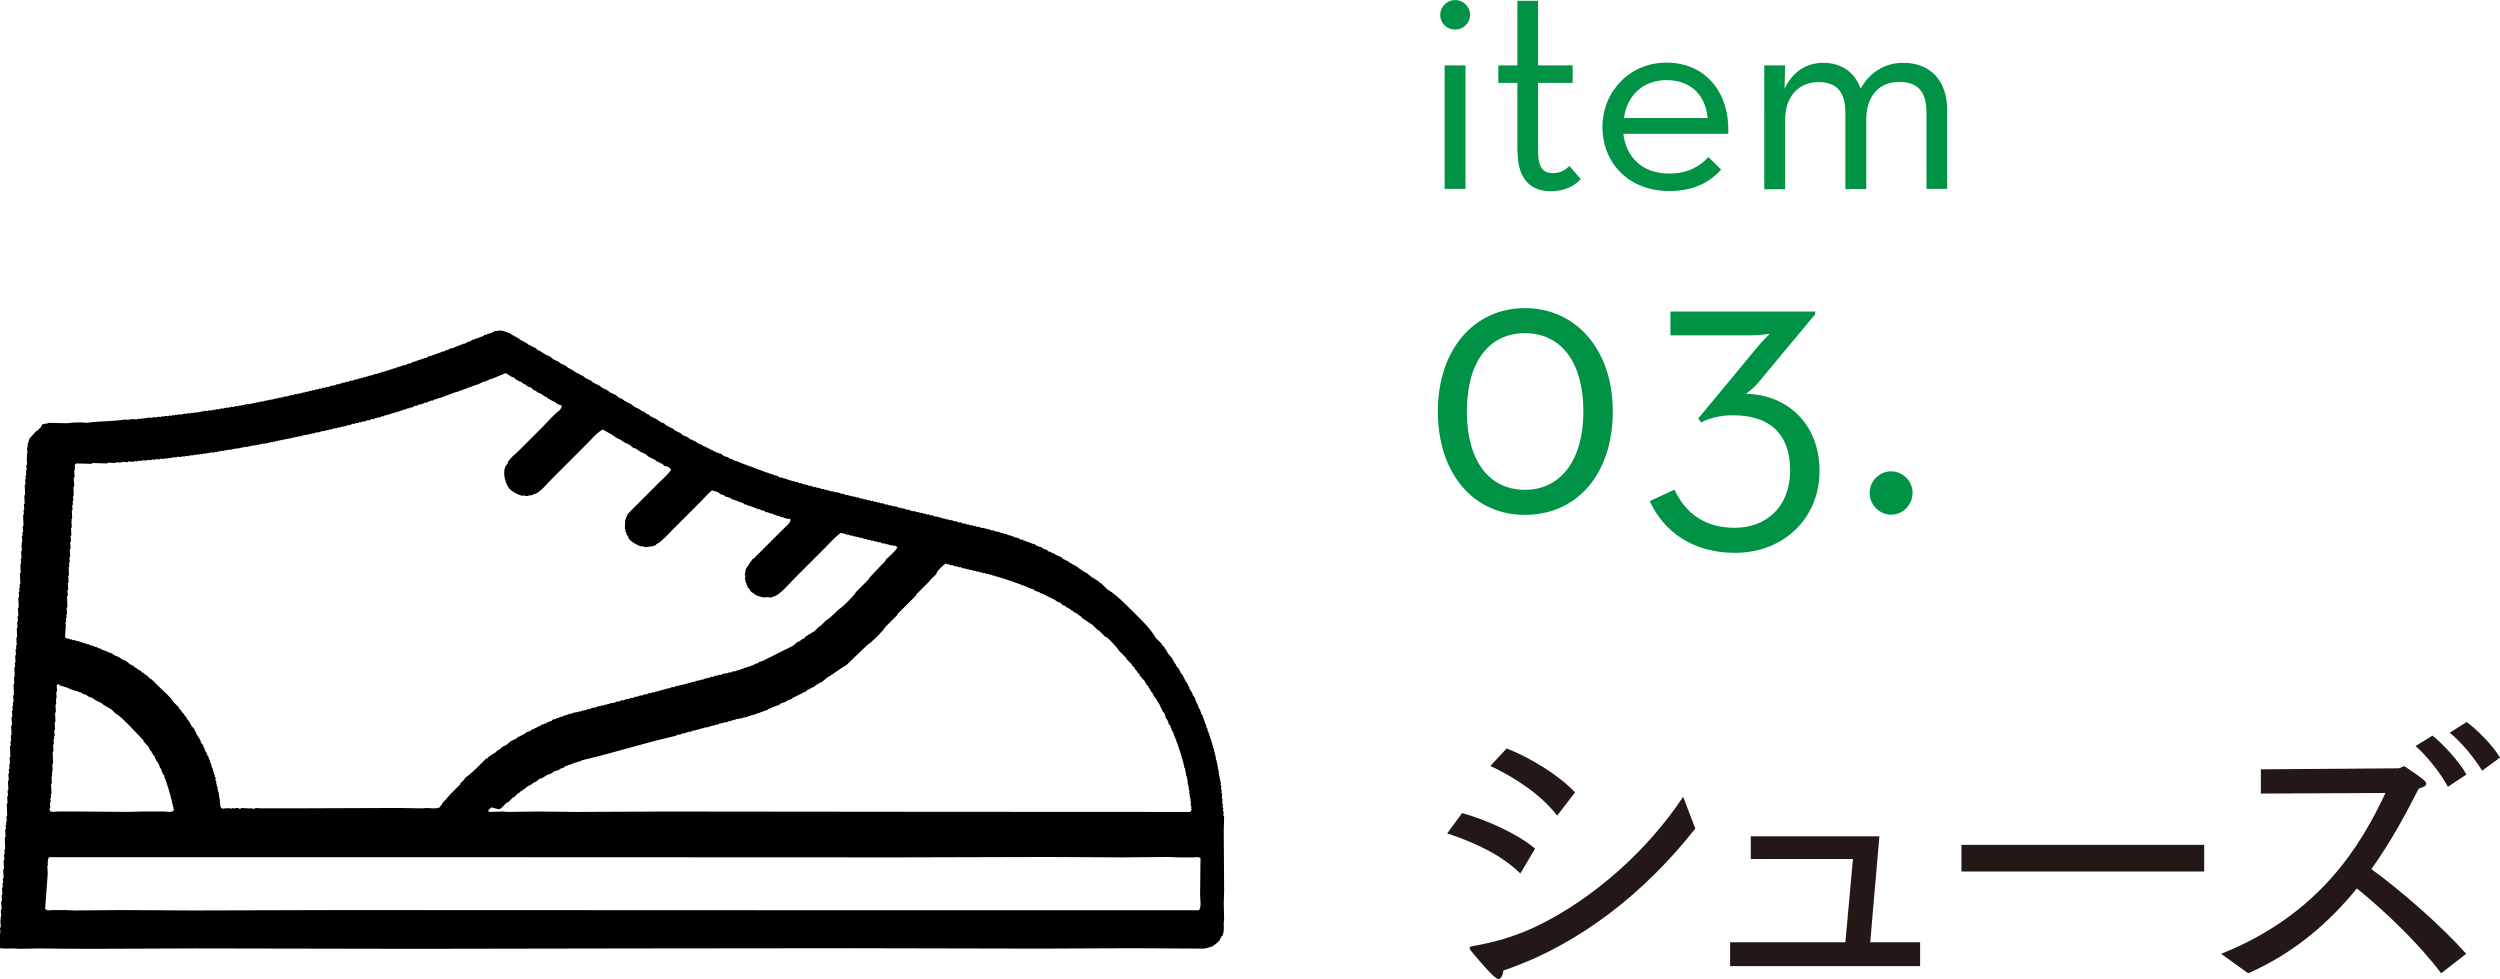
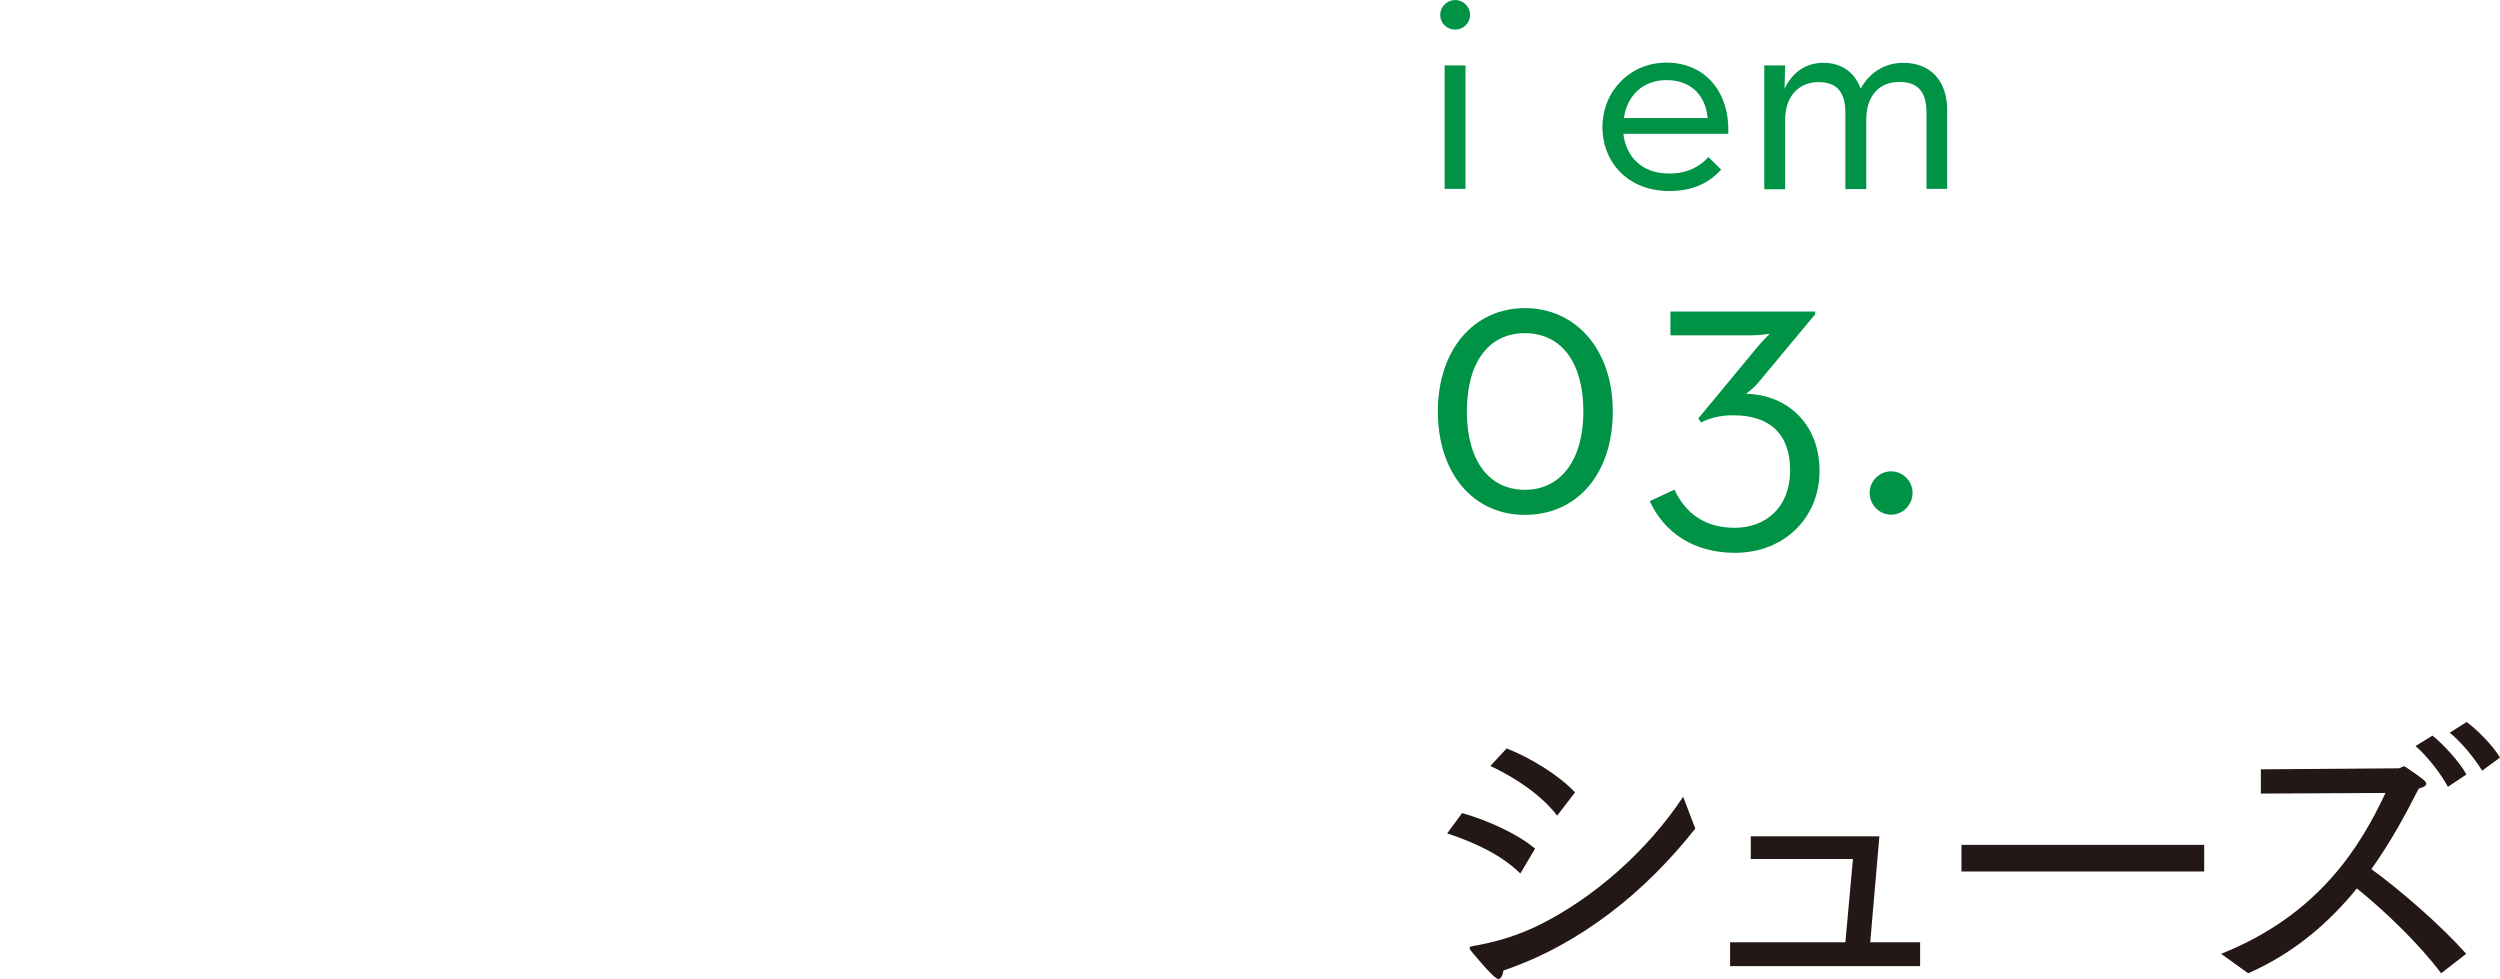
<svg xmlns="http://www.w3.org/2000/svg" id="_イヤー_2" viewBox="0 0 125.76 49.25">
  <defs>
    <style>.cls-1{fill:#009245;}.cls-2{fill:#231815;}.cls-3{fill-rule:evenodd;}</style>
  </defs>
  <g id="obj">
    <g>
-       <path class="cls-3" d="M2.13,21.33l.06,.02,.04-.04,.06,.02,.04-.04,.06,.02,.04-.04,.95,.02c.26-.04,.5-.04,.76-.04l.23,.02c.65-.1,1.29-.06,1.94-.17l.11,.02,.11-.02,.02,.02,.04-.04,.32,.02,.04-.04,.15,.02,.04-.04,.11,.02,.04-.04,.11,.02,.04-.04,.23,.02,.04-.04,.19,.02,.04-.04,.15,.02,.04-.04,.11,.02,.04-.04,.19,.02,.04-.04,.11,.02,.04-.04,.11,.02,.04-.04,.11,.02,.04-.04,.15,.02,.08-.04,.06,.02,.04-.04,.11,.02,.04-.04,.15,.02,.04-.04,.06,.02,.02-.02,.06,.02,.04-.04,.11,.02,.08-.04,.06,.02,.04-.04,.02,.02,.08-.04,.06,.02,.04-.04,.15,.02,.04-.04,.11,.02,.08-.04,.06,.02,.04-.04,.06,.02,.04-.04,.11,.02,.04-.04,.06,.02,.04-.04,.11,.02,.04-.04,.06,.02,.04-.04,.11,.02,.04-.04,.06,.02,.04-.04,.11,.02,.04-.04,.06,.02,.04-.04,.11,.02,.04-.04,.06,.02,.04-.04,.06,.02,.04-.04,.02,.02,.08-.04,.06,.02,.04-.04,.11,.02,.04-.04,.06,.02,.08-.04,.02,.02,.04-.04,.06,.02,.04-.04,.06,.02,.04-.04,.06,.02,.04-.04,.06,.02,.04-.04,.06,.02,.08-.04,.02,.02,.04-.04,.06,.02,.04-.04,.06,.02,.04-.04,.06,.02,.04-.04,.06,.02,.11-.06,.06,.02,.04-.04,.06,.02,.04-.04,.06,.02,.04-.04,.06,.02,.11-.06,.06,.02,.08-.04,.02,.02,.11-.06,.06,.02,.04-.04,.06,.02,.11-.06,.06,.02,.04-.04,.06,.02,.04-.04,.06,.02,.11-.06,.06,.02,.11-.06,.06,.02,.11-.06,.06,.02,.11-.06,.06,.02,.11-.06,.06,.02,.11-.06,.06,.02,.11-.06,.06,.02,.11-.06,.06,.02,.08-.04,.02,.02,.06-.06,.06,.02,.04-.04,.06,.02,.17-.08,.06,.02,.04-.04h.08l.04-.04,.02,.02,.04-.04,.06,.02,.11-.06,.06,.02,.17-.08,.06,.02,.17-.08,.06,.02,.04-.04h.08l.04-.04,.02,.02,.04-.04,.06,.02,.11-.06,.06,.02,.04-.04h.08l.04-.04,.02,.02,.04-.04,.06,.02,.04-.04h.08l.04-.04,.02,.02,.04-.04,.06,.02,.04-.04h.08l.04-.04,.02,.02,.04-.04,.02,.02,.04-.04,.06,.02,.04-.04h.08l.04-.04,.02,.02,.04-.04,.02,.02,.04-.04,.02,.02,.04-.04,.02,.02,.04-.04,.02,.02,.11-.06,.06,.02,.06-.06,.02,.02,.04-.04,.02,.02,.04-.04,.06,.02,.06-.06,.02,.02,.11-.06,.06,.02,.04-.04,.02,.02,.06-.06,.02,.02,.04-.04,.06,.02,.19-.11,.06,.02,.06-.06,.02,.02,.04-.04,.02,.02,.04-.04,.02,.02,.04-.04,.02,.02,.04-.04,.02,.02,.04-.04,.02,.02,.04-.04,.02,.02,.11-.06,.02,.02,.19-.11,.06,.02,.06-.06,.02,.02,.04-.04,.02,.02,.17-.08,.02,.02,.06-.06,.02,.02,.17-.08,.02,.02,.04-.04,.02,.02,.13-.08,.06,.02,.08-.08,.02,.02,.04-.04,.02,.02,.04-.04,.06,.02,.06-.06,.02,.02,.04-.04,.02,.02,.06-.06,.02,.02,.11-.06,.02,.02,.06-.06,.02,.02,.11-.06,.02,.02,.25-.13,.02,.02,.15-.11,.02,.02,.17-.08,.02,.02,.04-.04,.02,.02,.06-.06,.02,.02,.11-.06,.02,.02,.15-.11,.06,.02,.06-.06,.02,.02,.11-.06,.02,.02,.25-.13,.11,.02,.04-.04,.02,.02,.11-.02,.04,.04,.06-.02,.08,.04,.02-.02,.06,.06,.02-.02,.11,.06,.02-.02,.17,.13,.02-.02,.08,.08,.02-.02,.06,.06,.02-.02,.08,.08,.02-.02,.11,.11,.02-.02,.06,.06,.02-.02,.06,.06,.02-.02,.08,.08,.02-.02,.11,.11,.02-.02,.06,.06,.02-.02,.06,.06,.02-.02,.06,.06,.02-.02,.06,.06,.02-.02,.15,.15,.02-.02,.44,.27,.02-.02,.06,.06,.02-.02,.23,.19,.02-.02,.06,.06,.02-.02,.06,.06,.02-.02,.19,.15,.02-.02,.06,.06,.02-.02,.06,.06,.02-.02,.21,.17,.02-.02,.08,.08,.02-.02,.27,.19,.02-.02,.06,.06,.02-.02,.08,.08,.02-.02,.06,.06,.02-.02,.21,.17,.02-.02,.06,.06,.02-.02,.06,.06,.02-.02,.21,.17,.02-.02,.06,.06,.02-.02,.06,.06,.02-.02,.06,.06,.02-.02,.13,.13,.02-.02,.06,.06,.02-.02,.06,.06,.02-.02,.3,.21,.02-.02,.06,.06,.02-.02,.06,.06,.02-.02,.23,.19,.02-.02,.04,.04,.02-.02,.19,.15,.02-.02,.08,.08,.02-.02,.06,.06,.02-.02,.06,.06,.02-.02,.23,.19,.02-.02,.06,.06,.02-.02,.06,.06,.02-.02,.19,.15,.02-.02,.25,.17,.02-.02,.13,.13,.02-.02,.06,.06,.02-.02,.06,.06,.02-.02,.38,.25,.02-.02,.04,.04,.02-.02,.13,.13,.02-.02,.08,.08,.02-.02,.06,.06,.02-.02,.06,.06,.02-.02,.21,.17,.02-.02,.06,.06,.02-.02,.06,.06,.02-.02,.21,.17,.02-.02,.04,.04,.02-.02,.06,.06,.02-.02,.19,.15,.02-.02,.06,.06,.02-.02,.04,.04,.02-.02,.06,.06,.02-.02,.11,.11,.02-.02,.06,.06,.02-.02,.04,.04,.02-.02,.15,.11,.02-.02,.06,.06,.02-.02,.06,.06,.02-.02,.06,.06,.02-.02,.06,.06,.02-.02,.06,.06,.02-.02,.06,.06,.02-.02,.06,.06,.02-.02,.06,.06,.02-.02,.04,.04,.02-.02,.11,.06,.02-.02,.19,.15,.02-.02,.11,.06,.02-.02,.15,.11,.02-.02,.25,.13,.02-.02,.11,.06,.02-.02,.06,.06,.02-.02,.04,.04,.02-.02,.06,.06,.02-.02,.11,.06,.02-.02,.06,.06,.02-.02,.11,.06,.02-.02,.04,.04,.02-.02,.04,.04,.02-.02,.06,.06,.02-.02,.11,.06,.02-.02,.06,.06,.02-.02,.11,.06,.02-.02,.04,.04,.02-.02,.06,.06,.02-.02,.17,.08,.02-.02,.04,.04,.02-.02,.06,.06,.06-.02,.04,.04,.02-.02,.04,.04,.02-.02,.06,.06,.06-.02,.25,.13,.06-.02,.11,.06,.02-.02,.04,.04,.02-.02,.04,.04,.02-.02,.04,.04,.02-.02,.04,.04,.02-.02,.04,.04h.08l.04,.04,.06-.02,.11,.06,.06-.02,.13,.08,.06-.02,.04,.04,.02-.02,.04,.04h.08l.04,.04,.06-.02,.17,.08,.06-.02,.17,.08,.06-.02,.11,.06,.06-.02,.04,.04,.02-.02,.11,.06,.06-.02,.11,.06,.06-.02,.04,.04h.08l.04,.04,.02-.02,.08,.04,.06-.02,.11,.06,.06-.02,.08,.04,.02-.02,.17,.08,.06-.02,.17,.08,.06-.02,.11,.06,.06-.02,.11,.06,.06-.02,.11,.06,.06-.02,.17,.08,.06-.02,.11,.06,.06-.02,.11,.06,.06-.02,.11,.06,.06-.02,.11,.06,.06-.02,.11,.06,.06-.02,.11,.06,.06-.02,.17,.08,.06-.02,.11,.06,.06-.02,.11,.06,.06-.02,.08,.04,.02-.02,.17,.08,.06-.02,.04,.04,.02-.02,.04,.04,.06-.02,.17,.08,.06-.02,.17,.08,.02-.02,.08,.04,.06-.02,.11,.06,.06-.02,.11,.06,.06-.02,.11,.06,.06-.02,.11,.06,.06-.02,.11,.06,.06-.02,.17,.08,.06-.02,.04,.04,.06-.02,.04,.04h.08l.11,.06,.06-.02,.11,.06,.06-.02,.04,.04,.02-.02,.04,.04,.06-.02,.08,.04,.02-.02,.04,.04,.02-.02,.04,.04,.06-.02,.17,.08,.06-.02,.17,.08,.06-.02,.11,.06,.06-.02,.11,.06,.06-.02,.11,.06,.06-.02,.11,.06,.06-.02,.04,.04,.02-.02,.11,.06,.11-.02,.04,.04h.08l.04,.04,.06-.02,.17,.08,.06-.02,.17,.08,.06-.02,.04,.04h.08l.04,.04,.02-.02,.04,.04,.06-.02,.06,.06,.06-.02,.17,.08,.02-.02,.04,.04,.02-.02,.04,.04,.02-.02,.04,.04,.02-.02,.04,.04,.02-.02,.06,.06,.06-.02,.04,.04,.02-.02,.19,.11,.06-.02,.06,.06,.02-.02,.04,.04,.02-.02,.06,.06,.06-.02,.06,.06,.02-.02,.11,.06,.02-.02,.06,.06,.06-.02,.17,.13,.02-.02,.11,.06,.02-.02c.08,.03,.13,.1,.21,.13l.02-.02,.04,.04,.02-.02,.11,.11,.02-.02,.04,.04,.02-.02,.06,.06,.02-.02,.04,.04,.02-.02,.06,.06,.02-.02,.08,.08,.02-.02,.06,.06,.02-.02,.04,.04,.02-.02,.06,.06,.02-.02,.13,.13,.02-.02,.06,.06,.02-.02,.06,.06,.02-.02,.19,.15,.02-.02,.08,.08,.02-.02,.06,.06,.02-.02,.08,.08,.02-.02,.13,.13,.02-.02,.11,.11,.02-.02,.08,.08,.02-.02,.08,.08,.02-.02,.3,.25,.02-.02,.11,.11,.02-.02,.08,.08,.02-.02,.15,.15,.02-.02,.32,.32c.31,.18,.64,.47,.95,.78,.54,.54,1.19,1.12,1.5,1.67l.32,.32-.02,.02,.15,.15-.02,.02,.11,.11-.02,.02,.08,.08-.02,.02,.27,.32-.02,.02,.08,.08-.02,.02,.08,.08-.02,.02,.08,.08-.02,.02,.19,.23-.02,.02,.06,.06-.02,.02,.17,.21-.02,.02,.06,.06-.02,.02,.06,.06-.02,.02,.06,.06-.02,.02,.11,.11-.02,.02,.06,.06-.02,.02,.06,.06-.02,.02,.04,.04-.02,.02,.06,.06-.02,.02,.13,.17-.02,.02,.04,.04-.02,.02,.13,.17-.02,.02,.04,.04-.02,.02,.08,.13-.02,.02,.08,.08-.02,.02,.06,.11-.02,.02,.11,.15-.02,.02,.06,.11-.02,.02,.11,.15-.02,.02,.06,.11-.02,.02,.04,.04-.02,.02,.06,.06-.02,.02,.08,.17-.02,.02,.04,.04-.02,.02,.08,.13-.02,.06,.06,.06-.02,.02,.04,.04-.02,.02,.04,.04-.02,.02,.04,.04-.02,.02,.04,.04-.02,.02,.04,.04-.02,.02,.04,.04-.02,.02,.04,.04-.02,.02,.04,.04v.08l.04,.04-.02,.06,.04,.04v.08l.04,.04-.02,.02,.04,.04-.02,.06,.06,.11-.02,.06,.04,.04-.02,.02,.04,.04-.02,.06,.04,.04-.02,.06,.06,.11-.02,.06,.04,.04-.02,.06,.04,.04-.02,.06,.04,.04-.02,.06,.04,.04-.02,.06,.04,.04-.02,.11,.04,.04-.02,.06,.04,.08-.02,.02,.04,.04-.02,.06,.04,.04-.02,.06,.04,.08-.02,.11,.04,.04-.02,.15,.04,.04-.02,.15,.04,.04-.02,.23,.04,.04-.02,.23,.04,.04-.02,.15,.04,.04-.02,.15,.04,.04-.02,.19,.04,.04-.02,.74,.02,3.02-.02,.61,.02,.82-.02,.15c0,.21,.03,.44-.06,.65l-.08,.08,.02,.02-.08,.08,.02,.02c-.07,.13-.37,.34-.46,.38l-.02-.02-.11,.06-.02-.02-.04,.04-.06-.02-.04,.04-3.65-.02-4.7,.02-9.43-.02c-7.32,0-14.64,.02-21.96,.03l-11.03-.02-5.29,.02c-.88,0-1.76-.01-2.64-.02l-.95,.02-.27-.02c-.25,0-.48,.03-.74-.02l-.06,.02-.11-.06-.06,.02-.04-.04-.02,.02-.27-.23-.02,.02-.08-.08,.02-.02-.23-.27,.02-.06-.06-.11,.02-.15L0,46.96l.02-.06-.02-.23,.04-.04-.02-.32,.02-.15-.02-.02,.04-.04-.02-.32,.04-.04-.02-.4,.04-.04-.02-.27,.04-.04-.02-.32,.04-.04-.02-.19,.04-.04-.02-.19,.04-.04-.02-.44,.04-.04-.02-.4,.04-.04-.02-.27,.04-.04-.02-.19,.04-.04-.02-.57,.04-.04-.02-.36,.04-.04-.02-.19,.04-.04-.02-.11,.04-.04-.02-.23,.04-.04-.02-.61,.04-.04-.02-.32,.04-.04-.02-.27,.04-.04-.02-.44,.04-.04-.02-.32,.04-.04-.02-.19,.04-.04-.02-.19,.04-.04-.02-.32,.04-.04-.02-.53,.04-.04-.02-.19,.04-.04-.02-.27,.04-.04-.02-.44,.04-.04-.02-.4,.04-.04-.02-.27,.04-.04-.02-.19,.04-.04-.02-.15,.04-.04-.02-.32,.04-.04-.02-.53,.04-.04-.02-.32,.04-.04-.02-.44,.04-.04-.02-.19,.04-.04-.02-.32,.04-.04-.02-.27,.04-.04-.02-.15,.04-.04-.02-.36,.04-.04-.02-.44,.04-.04-.02-.27,.04-.04-.02-.23,.04-.04-.02-.4,.04-.04-.02-.49,.04-.04-.02-.23,.04-.04-.02-.15,.04-.04-.02-.15,.04-.04-.02-.53,.04-.04-.02-.4,.04-.04-.02-.06,.02-.02-.02-.15,.04-.04-.02-.36,.04-.04-.02-.23,.02-.15-.02-.02,.04-.04-.02-.27,.04-.04-.02-.15,.04-.04-.02-.27,.04-.04-.02-.53,.04-.04-.02-.19,.04-.04-.02-.27,.04-.04-.02-.4,.04-.04-.02-.49,.04-.04-.02-.23,.04-.04-.02-.15,.04-.04-.02-.23,.04-.04-.02-.23,.04-.04-.02-.27,.02-.19-.02-.06,.04-.04-.02-.19c0-.08,.03-.13,.04-.21l-.02-.06,.06-.11-.02-.02,.04-.04-.02-.02,.04-.04-.02-.02,.38-.42c.09,0,.12-.13,.21-.17Zm23.31-2.56l.34,.21,.02-.02,.21,.17,.02-.02,.08,.08,.02-.02,.04,.04,.02-.02,.19,.15,.02-.02,.19,.15,.02-.02,.04,.04,.02-.02,.23,.19,.02-.02,.17,.13,.02-.02,.06,.06,.02-.02,.27,.19,.02-.02,.11,.11,.02-.02,.08,.08,.02-.02,.06,.06,.02-.02,.06,.06,.02-.02,.19,.15,.02-.02,.06,.06,.02-.02,.11,.06-.02,.02c0,.08-.08,.2-.19,.27-.16,.11-.51,.51-.72,.72l-1.22,1.22c-.23,.23-.47,.39-.59,.63l.02,.02-.13,.17c-.12,.32-.04,.69,.13,1.01,.13,.24,.58,.44,.72,.46l.11-.02,.04,.04,.02-.02,.11,.02,.04-.04,.06,.02,.04-.04,.06,.02,.13-.08,.02,.02c.32-.14,.58-.49,.89-.8l1.69-1.69c.26-.26,.58-.64,.84-.76,.15,.07,.32,.19,.46,.25l.08,.08,.02-.02,.11,.11,.02-.02,.06,.06,.02-.02,.06,.06,.02-.02,.3,.21,.02-.02,.04,.04,.02-.02,.08,.08,.02-.02,.23,.19,.02-.02,.04,.04,.02-.02,.3,.21,.02-.02,.06,.06,.02-.02,.06,.06,.02-.02,.23,.19,.02-.02,.06,.06,.02-.02,.06,.06,.02-.02,.06,.06,.02-.02,.11,.11,.02-.02,.06,.06,.02-.02,.06,.06,.02-.02,.06,.06,.02-.02,.13,.13,.02-.02,.04,.04,.02-.02c.1,.03,.15,.07,.25,.17-.1,.21-.48,.52-.67,.72l-1.54,1.54,.02,.02-.08,.13,.02,.02-.04,.04,.02,.02-.04,.04-.02,.44,.04,.04-.02,.11,.06,.06-.02,.02,.04,.04-.02,.02,.11,.15-.02,.02c.1,.2,.54,.42,.65,.44l.06-.02,.04,.04,.06-.02,.04,.04,.44-.06,.04-.04,.02,.02,.08-.08c.26-.13,.55-.46,.8-.72l1.37-1.37c.2-.2,.46-.49,.61-.61,.07,.03,.16,.04,.23,.06l.04,.04,.02-.02,.17,.13,.02-.02,.04,.04,.02-.02c.08,.03,.13,.1,.21,.13l.02-.02,.11,.06,.02-.02,.15,.11,.02-.02,.11,.06,.02-.02,.04,.04,.02-.02,.06,.06,.02-.02,.04,.04,.02-.02,.04,.04,.02-.02,.04,.04,.02-.02,.15,.11,.02-.02,.17,.08,.02-.02,.04,.04,.02-.02,.04,.04,.02-.02,.04,.04,.02-.02,.06,.06,.02-.02,.17,.08,.02-.02,.04,.04,.02-.02,.13,.08,.06-.02,.15,.11,.06-.02,.11,.06,.02-.02,.04,.04,.02-.02,.17,.08,.02-.02,.06,.06,.02-.02,.04,.04,.06-.02,.04,.04,.02-.02,.06,.06,.06-.02,.04,.04,.02-.02,.04,.04c.07,.02,.23,.05,.3,.04,.03,.05,.02,.02,.02,.06,.02,.14-.31,.39-.44,.53l-1.43,1.43-.02-.02-.36,.53,.02,.02-.04,.04,.02,.06-.04,.04,.02,.06-.04,.04,.04,.08-.02,.19,.04,.04-.02,.06,.04,.04-.02,.02,.06,.06-.02,.02,.06,.11-.02,.02,.15,.15-.02,.02,.13,.13,.02-.02,.13,.13,.02-.02,.13,.08,.02-.02,.04,.04,.02-.02,.04,.04,.06-.02,.04,.04,.19-.02,.23,.02,.11-.06,.02,.02c.33-.13,.68-.55,.99-.87l1.52-1.52c.27-.27,.58-.63,.86-.82,.06,.02,.15,.02,.21,.04l.11,.06,.06-.02,.11,.06,.06-.02,.11,.06,.06-.02,.04,.04,.02-.02,.04,.04,.06-.02,.11,.06,.06-.02,.17,.08,.06-.02,.11,.06,.06-.02,.11,.06,.06-.02,.11,.06,.06-.02,.11,.06,.06-.02,.17,.08,.06-.02,.11,.06,.06-.02,.04,.04,.02-.02,.04,.04,.06-.02,.04,.04,.06-.02,.04,.04,.02-.02c.07,0,.09,.02,.17,.08-.09,.2-.4,.45-.59,.63,0,.09-.17,.21-.25,.3l-.61,.65,.02,.02-.65,.65c-.11,.2-.69,.78-.89,.89l-.21,.21c-.12,.12-.3,.27-.42,.34l-.3,.3-.02-.02-.25,.25c-.13,.07-.29,.18-.42,.25l-.15,.15-.02-.02-.19,.15-.02-.02-.06,.06-.02-.02-.17,.17-1.6,.8-.02-.02-.04,.04-.02-.02-.15,.11-.02-.02-.04,.04-.02-.02-.06,.06-.02-.02-.06,.06-.02-.02-.17,.08-.02-.02-.04,.04-.02-.02-.06,.06-.06-.02-.13,.08-.02-.02-.17,.08-.02-.02-.04,.04-.02-.02-.11,.06-.06-.02-.17,.08-.06-.02-.11,.06-.06-.02-.08,.04-.02-.02-.17,.08-.06-.02-.11,.06-.06-.02-.17,.08-.06-.02-.04,.04-.02-.02-.04,.04h-.08l-.04,.04-.06-.02-.17,.08-.06-.02-.04,.04h-.08l-.04,.04-.06-.02-.17,.08-.06-.02-.04,.04-.02-.02-.04,.04-.06-.02-.04,.04-.02-.02-.04,.04h-.08l-.04,.04-.06-.02-.11,.06-.06-.02-.11,.06-.06-.02-.17,.08-.06-.02-.17,.08-.06-.02-.04,.04-.02-.02-.04,.04h-.08l-.04,.04-.06-.02-.11,.06-.06-.02-.06,.06-.06-.02-.11,.06-.06-.02-.11,.06-.06-.02-.17,.08-.06-.02-.17,.08-.06-.02-.17,.08-.06-.02-.17,.08-.06-.02-.17,.08-.06-.02-.17,.08-.06-.02-.17,.08-.06-.02-.17,.08-.02-.02-.08,.04-.06-.02-.04,.04-.02-.02-.04,.04h-.08l-.04,.04-.06-.02-.11,.06-.06-.02-.11,.06-.06-.02-.17,.08-.02-.02-.04,.04-.06-.02-.17,.08-.06-.02-.04,.04-.02-.02-.04,.04h-.08l-.04,.04-.06-.02-.11,.06-.06-.02-.04,.04-.02-.02-.04,.04-.06-.02-.08,.04-.02-.02-.17,.08-.06-.02-.04,.04-.02-.02-.04,.04-.02-.02-.06,.06-.06-.02-.13,.08-.02-.02-.04,.04-.02-.02-.17,.08-.02-.02-.06,.06-.02-.02-.04,.04-.06-.02-.11,.11-.02-.02-.11,.06-.02-.02-.15,.11-.02-.02-.11,.06-.02-.02-.15,.11-.02-.02-.06,.06-.02-.02-.06,.06-.02-.02-.06,.06-.02-.02-.06,.06-.02-.02-.15,.11-.02-.02-.04,.04-.02-.02-.06,.06-.02-.02-.11,.11-.02-.02-.06,.06-.02-.02-.06,.06-.02-.02-.06,.06-.02-.02-.19,.15-.02-.02-.06,.06-.02-.02-.06,.06-.02-.02-.3,.25-.02-.02-.06,.06-.02-.02-.25,.21-.02-.02-.17,.17-.02-.02-.08,.08-.02-.02-.11,.11-.02-.02-.15,.15-.02-.02-.36,.36c-.24,.24-.48,.46-.72,.63-.04,.03-.02,.06-.02,.06l-.23,.23,.02,.02-.23,.23c-.18,.18-.4,.4-.53,.57l-.17,.17,.02,.02-.17,.21-.02-.02c-.13,.08-.46,.02-.61,.02l-.19,.02-1.24-.02-5.42,.02c-.49,0-.98,0-1.48,0l-.27-.02-.04,.04h-.08c-.1-.01-.11-.06-.21,0l-.04-.04-.02,.02-.32-.02-.04,.04h-.08l-.04-.04h-.08c-.1,.01-.11,.06-.21,0l-.04,.04c-.1-.04-.17-.03-.27-.02l-.02-.02-.04,.04-.02-.02-.11,.02-.04-.04-.02,.02c-.03-.05-.02-.02-.02-.06-.04-.07-.04-.1-.04-.17l.02-.02-.04-.04,.02-.06-.02-.02,.02-.06-.04-.04,.02-.06-.04-.04,.02-.11-.04-.04,.02-.06-.06-.11,.02-.02-.04-.08,.02-.06-.06-.11,.02-.02-.04-.08,.02-.06-.06-.11,.02-.11-.06-.06,.02-.06-.04-.04,.02-.02-.04-.04,.02-.02-.04-.04v-.08l-.04-.04,.02-.06-.06-.06,.02-.02-.04-.04,.02-.02-.04-.04,.02-.02-.08-.17,.02-.02-.08-.13,.02-.02-.04-.04,.02-.02-.08-.08,.02-.02-.04-.04,.02-.02-.11-.15,.02-.02-.04-.04,.02-.02-.08-.13,.02-.02-.15-.19,.02-.02-.04-.04,.02-.02-.23-.36,.02-.02-.06-.06,.02-.02-.06-.06,.02-.02-.21-.25,.02-.02-.08-.08,.02-.02-.17-.21,.02-.02-.13-.13,.02-.02-.17-.17,.02-.02-.15-.15,.02-.02-.27-.27c-.16-.28-.55-.59-.8-.84l-.34-.34-.02,.02-.23-.23-.02,.02-.13-.13-.02,.02-.13-.13-.02,.02-.08-.08-.02,.02-.11-.11-.02,.02-.13-.13-.02,.02-.06-.06-.02,.02-.25-.21-.02,.02-.06-.06-.02,.02-.04-.04-.02,.02-.19-.15-.02,.02-.06-.06-.02,.02-.04-.04-.02,.02-.06-.06-.02,.02-.11-.11-.02,.02-.11-.06-.02,.02-.06-.06-.02,.02-.04-.04-.02,.02-.06-.06-.02,.02-.11-.06-.02,.02-.08-.08-.02,.02-.04-.04-.02,.02-.13-.08-.02,.02-.17-.08-.02,.02-.04-.04-.02,.02-.04-.04-.02,.02-.06-.06-.06,.02-.04-.04-.02,.02-.04-.04-.02,.02-.04-.04-.02,.02-.04-.04-.02,.02-.04-.04-.02,.02-.04-.04h-.08l-.04-.04-.06,.02-.11-.06-.06,.02-.11-.06-.06,.02-.04-.04c-.11-.03-.09,.02-.21-.08l.04-.59-.02-.15,.04-.04-.02-.15,.04-.04-.02-.15,.04-.04-.02-.32,.04-.04-.02-.53,.04-.04-.02-.27,.04-.04-.02-.32,.04-.04-.02-.32,.04-.04-.02-.4,.04-.04-.02-.19,.04-.04-.02-.23,.04-.04-.02-.36,.04-.04-.02-.32,.04-.04-.02-.27,.04-.04-.02-.36,.04-.04-.02-.32,.02-.02-.02-.06,.04-.04-.02-.4,.04-.04-.02-.23,.04-.04-.02-.15,.04-.04-.02-.23,.04-.04-.02-.4,.04-.04-.02-.44,.04-.04-.02-.32,.04-.04-.02-.02,.02-.11-.02-.11,.08-.08,.78,.02,.04-.04,.74,.02,.04-.04,.36,.02,.04-.04,.27,.02,.04-.04,.27,.02,.04-.04,.27,.02,.04-.04,.15,.02,.04-.04,.15,.02,.04-.04,.23,.02,.04-.04,.19,.02,.04-.04,.15,.02,.04-.04,.19,.02,.04-.04,.19,.02,.04-.04,.06,.02,.02-.02,.06,.02,.04-.04,.11,.02,.04-.04,.06,.02,.04-.04,.15,.02,.04-.04,.19,.02,.04-.04,.06,.02,.02-.02,.06,.02,.04-.04,.11,.02,.08-.04,.06,.02,.04-.04,.11,.02,.04-.04,.11,.02,.04-.04,.11,.02,.04-.04,.11,.02,.04-.04,.11,.02,.08-.04,.06,.02,.04-.04,.06,.02,.04-.04,.15,.02,.08-.04,.06,.02,.04-.04,.02,.02,.08-.04,.06,.02,.04-.04,.11,.02,.04-.04,.06,.02,.04-.04,.06,.02,.08-.04,.11,.02,.04-.04,.02,.02,.08-.04,.06,.02,.04-.04,.11,.02,.04-.04,.06,.02,.04-.04,.02,.02,.08-.04,.06,.02,.04-.04,.11,.02,.04-.04,.06,.02,.04-.04,.02,.02,.08-.04,.06,.02,.04-.04,.11,.02,.04-.04,.06,.02,.11-.06,.06,.02,.04-.04,.11,.02,.04-.04,.06,.02,.08-.04,.02,.02,.04-.04,.06,.02,.04-.04,.06,.02,.04-.04,.06,.02,.11-.06,.06,.02,.04-.04,.06,.02,.04-.04,.06,.02,.04-.04,.06,.02,.04-.04,.02,.02,.08-.04,.06,.02,.04-.04,.06,.02,.04-.04,.06,.02,.11-.06,.06,.02,.04-.04,.06,.02,.04-.04,.06,.02,.04-.04,.06,.02,.11-.06,.02,.02,.08-.04,.06,.02,.04-.04,.06,.02,.11-.06,.06,.02,.04-.04,.06,.02,.11-.06,.06,.02,.04-.04,.06,.02,.11-.06,.02,.02,.08-.04,.06,.02,.11-.06,.06,.02,.11-.06,.06,.02,.11-.06,.02,.02,.08-.04,.06,.02,.04-.04,.02,.02,.04-.04,.06,.02,.11-.06,.06,.02,.08-.04,.02,.02,.04-.04h.08l.04-.04,.06,.02,.17-.08,.06,.02,.11-.06,.06,.02,.11-.06,.06,.02,.11-.06,.06,.02,.17-.08,.06,.02,.17-.08,.06,.02,.04-.04,.02,.02,.04-.04h.08l.04-.04,.06,.02,.17-.08,.06,.02,.06-.06,.02,.02,.04-.04,.06,.02,.04-.04h.08l.04-.04,.02,.02,.04-.04,.02,.02,.04-.04,.06,.02,.06-.06,.06,.02,.04-.04h.08l.04-.04,.02,.02,.04-.04,.02,.02,.04-.04,.02,.02,.04-.04,.02,.02,.04-.04,.02,.02,.17-.08,.06,.02,.06-.06,.06,.02,.19-.11,.06,.02,.13-.08,.06,.02,.04-.04,.02,.02,.04-.04,.02,.02,.13-.08,.06,.02,.04-.04,.02,.02,.06-.06,.02,.02,.04-.04,.02,.02,.04-.04,.06,.02,.13-.08,.02,.02,.04-.04,.02,.02,.04-.04,.02,.02,.04-.04,.02,.02,.04-.04,.02,.02,.17-.08,.02,.02,.06-.06,.02,.02,.04-.04,.02,.02,.17-.08,.02,.02,.06-.06,.02,.02,.11-.06,.02,.02,.04-.04,.02,.02,.04-.04,.02,.02,.17-.08,.02,.02,.06-.06,.02,.02,.04-.04,.02,.02,.11-.06,.02,.02,.06-.06,.02,.02,.04-.04,.02,.02,.11-.06,.02,.02,.06-.06,.02,.02,.04-.04,.02,.02,.11-.06,.02,.02,.34-.17,.02,.02,.17-.08,.02,.02,.08-.08,.02,.02,.04-.04,.02,.02,.51-.21ZM2.99,34.47c.14,.05,.29,.09,.42,.13l.04,.04,.02-.02,.04,.04,.02-.02,.06,.06,.02-.02,.11,.06,.02-.02,.11,.06,.02-.02,.17,.08,.02-.02,.15,.11,.02-.02,.04,.04,.02-.02,.23,.15,.02-.02,.04,.04,.02-.02,.27,.19,.02-.02,.06,.06,.02-.02,.06,.06,.02-.02,.21,.17,.02-.02,.08,.08,.02-.02,.08,.08,.02-.02,.08,.08,.02-.02,.23,.23c.24,.13,.48,.4,.72,.63l.7,.74-.02,.02,.3,.34-.02,.02,.06,.06-.02,.02,.11,.11-.02,.02,.08,.08-.02,.02,.11,.11-.02,.02,.04,.04-.02,.02,.06,.06-.02,.02,.15,.19-.02,.02,.06,.06-.02,.02,.04,.04-.02,.02,.11,.15-.02,.02,.06,.11-.02,.02,.13,.17-.02,.06,.04,.04-.02,.02,.06,.06-.02,.02,.08,.17-.02,.02,.04,.04-.02,.02,.04,.04-.02,.02,.04,.04-.02,.02,.04,.04v.08l.04,.04-.02,.06,.04,.04-.02,.02,.04,.04v.08l.04,.04-.02,.06,.04,.04-.02,.02,.04,.04-.02,.02,.04,.08-.02,.06,.04,.04-.02,.02,.04,.04-.02,.06,.04,.04-.02,.02,.04,.04-.02,.02c.02,.09,.06,.02,0,.13l.02,.02s0-.01-.04,0c-.14,.08-.3,.02-.44,.02h-1.01l-.82,.02-2.59-.02h-.93c-.13,0-.27,.05-.4-.02l.02-.02-.04-.04,.02-.06-.02-.02,.04-.04-.02-.23,.04-.04-.02-.19,.04-.04-.02-.15,.04-.04-.02-.49,.04-.04-.02-.32,.04-.04-.02-.11,.02-.11-.02-.02,.04-.04-.02-.32,.04-.04-.02-.57,.04-.04-.02-.32,.04-.04-.02-.23,.04-.04-.02-.11,.04-.04-.02-.27,.04-.04-.02-.36,.04-.04-.02-.44,.04-.04-.02-.36,.04-.04-.02-.15,.02-.11-.02-.02,.04-.04-.02-.27,.04-.08-.02-.27,.08-.08Zm-.55,8.65c14.25,0,28.51,0,42.76,.01l7.49-.02,3.73,.02,2.38-.02,.49,.02c.25,0,.51,0,.76,0,.12,0,.21-.05,.34,.04l-.02,1.88c0,.18,.08,.58-.06,.74-14.41,0-28.82,0-43.22-.01l-7.36,.02-3.65-.02-2.34,.02-.44-.02c-.22,0-.45,0-.67,0-.14,0-.22,.06-.36-.06l.13-1.77-.02-.4,.04-.04-.02-.06c0-.11,0-.21,.06-.32Zm22.65-2.41c.15-.01,.29-.27,.44-.36l.02,.02,.27-.27,.02,.02,.23-.23,.02,.02,.13-.13,.02,.02,.11-.11,.02,.02,.15-.15,.02,.02,.08-.08,.02,.02,.27-.19,.02,.02,.23-.19,.02,.02,.04-.04,.02,.02,.34-.21,.02,.02,.04-.04,.02,.02,.06-.06,.02,.02,.17-.13,.02,.02,.11-.06,.02,.02c.08-.03,.13-.1,.21-.13l.02,.02,.04-.04,.02,.02,.11-.11,.02,.02,.17-.08,.02,.02,.04-.04,.02,.02,.06-.06,.02,.02,.17-.08,.02,.02,.04-.04,.02,.02,.04-.04,.02,.02,.17-.08c1.56-.36,3.12-.87,4.68-1.22l.17-.08,.06,.02,.17-.08,.06,.02,.04-.04,.02,.02,.04-.04h.08l.04-.04,.06,.02,.17-.08,.06,.02,.04-.04,.02,.02,.04-.04,.06,.02,.04-.04,.02,.02,.04-.04h.08l.04-.04,.06,.02,.11-.06,.06,.02,.08-.04,.02,.02,.04-.04,.02,.02,.04-.04h.08l.04-.04,.06,.02,.04-.04,.02,.02,.04-.04,.06,.02,.04-.04,.02,.02,.04-.04h.08l.04-.04,.06,.02,.11-.06,.06,.02,.17-.08,.06,.02,.06-.06,.06,.02,.04-.04,.02,.02,.11-.06,.06,.02,.04-.04,.06,.02,.04-.04,.06,.02,.11-.06,.06,.02,.04-.04h.08l.04-.04,.02,.02,.04-.04,.02,.02,.04-.04,.02,.02,.04-.04,.02,.02,.04-.04,.06,.02,.13-.08,.02,.02,.04-.04,.02,.02,.17-.08,.02,.02,.06-.06,.02,.02,.11-.06,.02,.02,.15-.11,.02,.02,.04-.04,.02,.02,.06-.06,.02,.02,.04-.04,.02,.02,.06-.06,.02,.02,.11-.06,.02,.02,.17-.13,.02,.02,.11-.06,.02,.02,.23-.15,.02,.02,.04-.04,.02,.02,.17-.13,.02,.02,.06-.06,.02,.02,.06-.06,.02,.02,.06-.06,.02,.02,.06-.06,.02,.02,.15-.11,.02,.02,.04-.04,.02,.02,.13-.13,.02,.02,.06-.06,.02,.02,.06-.06,.02,.02,.06-.06,.02,.02,.21-.17,.02,.02,.08-.08,.02,.02,.06-.06,.02,.02,.3-.25c.31-.17,.66-.46,.97-.63l1.05-1.01c.2-.11,.8-.71,.91-.91l.61-.61-.02-.02,.97-.97-.02-.02,.65-.65c.08-.14,.31-.29,.4-.44l-.02-.02c.07-.12,.37-.4,.44-.44,.04,.01,.06,0,.08,0l.04,.04,.06-.02,.11,.06,.06-.02,.17,.08,.06-.02,.11,.06,.06-.02,.17,.08,.06-.02,.04,.04,.02-.02,.04,.04,.06-.02,.11,.06,.06-.02,.11,.06,.06-.02,.11,.06,.06-.02,.11,.06,.06-.02,.04,.04,.02-.02,.04,.04,.06-.02,.11,.06,.06-.02,.11,.06,.06-.02,.06,.06,.06-.02,.04,.04,.02-.02,.04,.04h.08l.04,.04,.06-.02,.04,.04h.08l.04,.04,.02-.02,.04,.04,.02-.02,.04,.04,.02-.02,.04,.04,.02-.02,.04,.04,.02-.02,.04,.04,.02-.02,.04,.04,.02-.02,.17,.08,.02-.02,.06,.06,.02-.02,.04,.04,.02-.02,.17,.08,.02-.02,.06,.06,.02-.02,.04,.04,.02-.02,.04,.04,.02-.02,.04,.04,.02-.02,.06,.06,.02-.02,.04,.04,.02-.02,.06,.06,.02-.02,.11,.06,.02-.02,.17,.13,.02-.02,.11,.06,.02-.02,.08,.08,.02-.02,.04,.04,.02-.02,.13,.08,.02-.02,.08,.08,.02-.02,.06,.06,.02-.02,.06,.06,.02-.02,.06,.06,.02-.02,.34,.21,.02-.02,.23,.19,.02-.02,.17,.13,.02-.02,.08,.08,.02-.02,.11,.11,.02-.02,.11,.11,.02-.02,.06,.06,.02-.02,.13,.13,.02-.02,.17,.17c.15,.08,.33,.23,.49,.32l.27,.27,.02-.02,.36,.36,.02-.02c.14,.08,.6,.59,.65,.7l.38,.38-.02,.02,.3,.3-.02,.02,.17,.17-.02,.02,.13,.13-.02,.02,.15,.15-.02,.02,.3,.34-.02,.02,.08,.08-.02,.02,.13,.13-.02,.02,.08,.08-.02,.02,.08,.08-.02,.02,.11,.11-.02,.02,.06,.06-.02,.02,.19,.23-.02,.02,.17,.25-.02,.02,.06,.06-.02,.02,.06,.06-.02,.02,.06,.06-.02,.02,.15,.19-.02,.02,.06,.11-.02,.02,.15,.23-.02,.02,.04,.04-.02,.02,.13,.17-.02,.02,.06,.11-.02,.02,.11,.15-.02,.02,.06,.11-.02,.02,.06,.06-.02,.02,.04,.04-.02,.02,.06,.06-.02,.06,.06,.06-.02,.02,.04,.04-.02,.02,.04,.04-.02,.02,.04,.04-.02,.02,.04,.04-.02,.02,.04,.04-.02,.02,.04,.04-.02,.02,.04,.04-.02,.02,.04,.04-.02,.02,.04,.04-.02,.02,.04,.04v.08l.04,.04-.02,.06,.04,.04-.02,.02,.04,.04v.08l.04,.04-.02,.06,.04,.04-.02,.02,.04,.04-.02,.06,.08,.17-.02,.06,.04,.04-.02,.06,.04,.04-.02,.06,.06,.11-.02,.02,.04,.08-.02,.06,.04,.04-.02,.11,.04,.04-.02,.02,.04,.08-.02,.06,.04,.04-.02,.06,.04,.08-.02,.11,.04,.04-.02,.11,.04,.04-.02,.06,.04,.04-.02,.11,.04,.04-.02,.19,.04,.04-.02,.11,.04,.04s-.04,.08-.08,.13c-8.77,0-17.54-.01-26.3-.02l-4.58,.02-1.92-.02-1.54,.02-.23-.02-.7,.02-.04-.04s0,0,0-.04l.15-.15Z" />
      <g>
        <g>
          <path class="cls-2" d="M73.55,40.9c1.25,.35,2.82,1.06,3.67,1.79l-.74,1.25c-.99-.96-2.27-1.54-3.68-2.02l.75-1.02Zm11.73,.78c-2.5,3.17-5.78,5.83-9.65,7.14-.03,.21-.11,.43-.26,.43-.22,0-1.38-1.42-1.41-1.47-.02-.03-.03-.06-.03-.1s.03-.06,.11-.08c1.12-.19,2.27-.51,3.43-1.09,2.72-1.36,5.39-3.7,7.2-6.43l.61,1.6Zm-9.49-4.03c1.23,.48,2.67,1.38,3.44,2.21l-.9,1.17c-.8-1.06-2.18-1.95-3.36-2.5l.82-.88Z" />
          <path class="cls-2" d="M87.04,47.4h5.79l.38-4.19h-5.14v-1.14h6.47l-.46,5.33h2.51v1.2h-9.56v-1.2Z" />
          <path class="cls-2" d="M98.67,42.5h12.21v1.34h-12.21v-1.34Z" />
          <path class="cls-2" d="M111.71,47.99c4.96-1.97,7.04-5.44,8.29-8.1l-6.27,.03v-1.22l6.9-.05c.14,0,.21-.1,.3-.1,.03,0,.06,.02,.11,.05,.82,.56,1.01,.7,1.01,.83s-.22,.19-.38,.24c-.61,1.2-1.36,2.62-2.38,4.05,1.44,1.04,3.52,2.85,4.77,4.26l-1.26,.98c-1.14-1.52-2.88-3.17-4.24-4.27-1.36,1.68-3.14,3.25-5.47,4.27l-1.36-.98Zm10.66-10.98c.45,.35,1.36,1.3,1.7,1.95l-.93,.62c-.34-.64-1.04-1.55-1.63-2.05l.86-.53Zm1.71-.69c.43,.3,1.31,1.15,1.68,1.79l-.9,.66c-.37-.62-1.07-1.47-1.63-1.91l.85-.54Z" />
        </g>
        <g>
          <path class="cls-1" d="M72.45,.75c0-.43,.36-.75,.75-.75s.75,.32,.75,.75-.36,.74-.75,.74-.75-.3-.75-.74Zm.22,2.54h1.05v6.21h-1.05V3.29Z" />
-           <path class="cls-1" d="M76.33,7.62v-3.45h-.96v-.88h.96V.04h1.04V3.29h1.74v.88h-1.74v3.46c0,.83,.29,1.08,.74,1.08,.42,0,.64-.18,.84-.36l.57,.66c-.27,.29-.75,.61-1.51,.61-.95,0-1.67-.54-1.67-2.01Z" />
          <path class="cls-1" d="M83.98,8.73c.93,0,1.56-.38,1.96-.83l.64,.63c-.57,.64-1.39,1.08-2.61,1.08-2.04,0-3.36-1.41-3.36-3.22s1.4-3.24,3.21-3.24c2,0,3.2,1.53,3.12,3.58h-5.28c.14,1.18,.95,2,2.31,2Zm1.92-2.79c-.09-1.07-.77-1.91-2.07-1.91-1.18,0-1.98,.77-2.14,1.91h4.21Z" />
          <path class="cls-1" d="M88.75,3.29h1.05l-.03,1.17c.41-.84,1.08-1.3,1.95-1.3,.97,0,1.6,.53,1.88,1.3,.46-.84,1.24-1.3,2.14-1.3,1.37,0,2.21,.9,2.21,2.37v3.97h-1.04v-3.84c0-.99-.39-1.54-1.37-1.54s-1.66,.67-1.66,1.91v3.48h-1.05v-3.84c0-.99-.39-1.54-1.35-1.54s-1.68,.67-1.68,1.91v3.48h-1.05V3.29Z" />
          <path class="cls-1" d="M72.33,20.7c0-3.12,1.82-5.2,4.38-5.2s4.42,2.08,4.42,5.2-1.78,5.2-4.42,5.2-4.38-2.14-4.38-5.2Zm7.32,0c0-2.48-1.12-3.94-2.94-3.94s-2.92,1.46-2.92,3.94,1.12,3.94,2.92,3.94,2.94-1.5,2.94-3.94Z" />
          <path class="cls-1" d="M82.99,25.21l1.24-.58c.58,1.24,1.58,1.92,3.04,1.92,1.54,0,2.78-1.02,2.78-2.88s-1.04-2.78-2.86-2.78c-.72,0-1.22,.16-1.62,.36l-.14-.2,2.98-3.6c.28-.34,.62-.66,.62-.66,0,0-.52,.08-.96,.08h-4.04v-1.2h7.28v.14l-2.88,3.46c-.26,.3-.6,.54-.6,.54,2.1,.04,3.7,1.54,3.7,3.88s-1.76,4.12-4.26,4.12c-2.06,0-3.56-1.02-4.28-2.6Z" />
          <path class="cls-1" d="M94.05,24.79c0-.62,.52-1.08,1.08-1.08s1.08,.46,1.08,1.08-.5,1.1-1.08,1.1-1.08-.48-1.08-1.1Z" />
        </g>
      </g>
    </g>
  </g>
</svg>